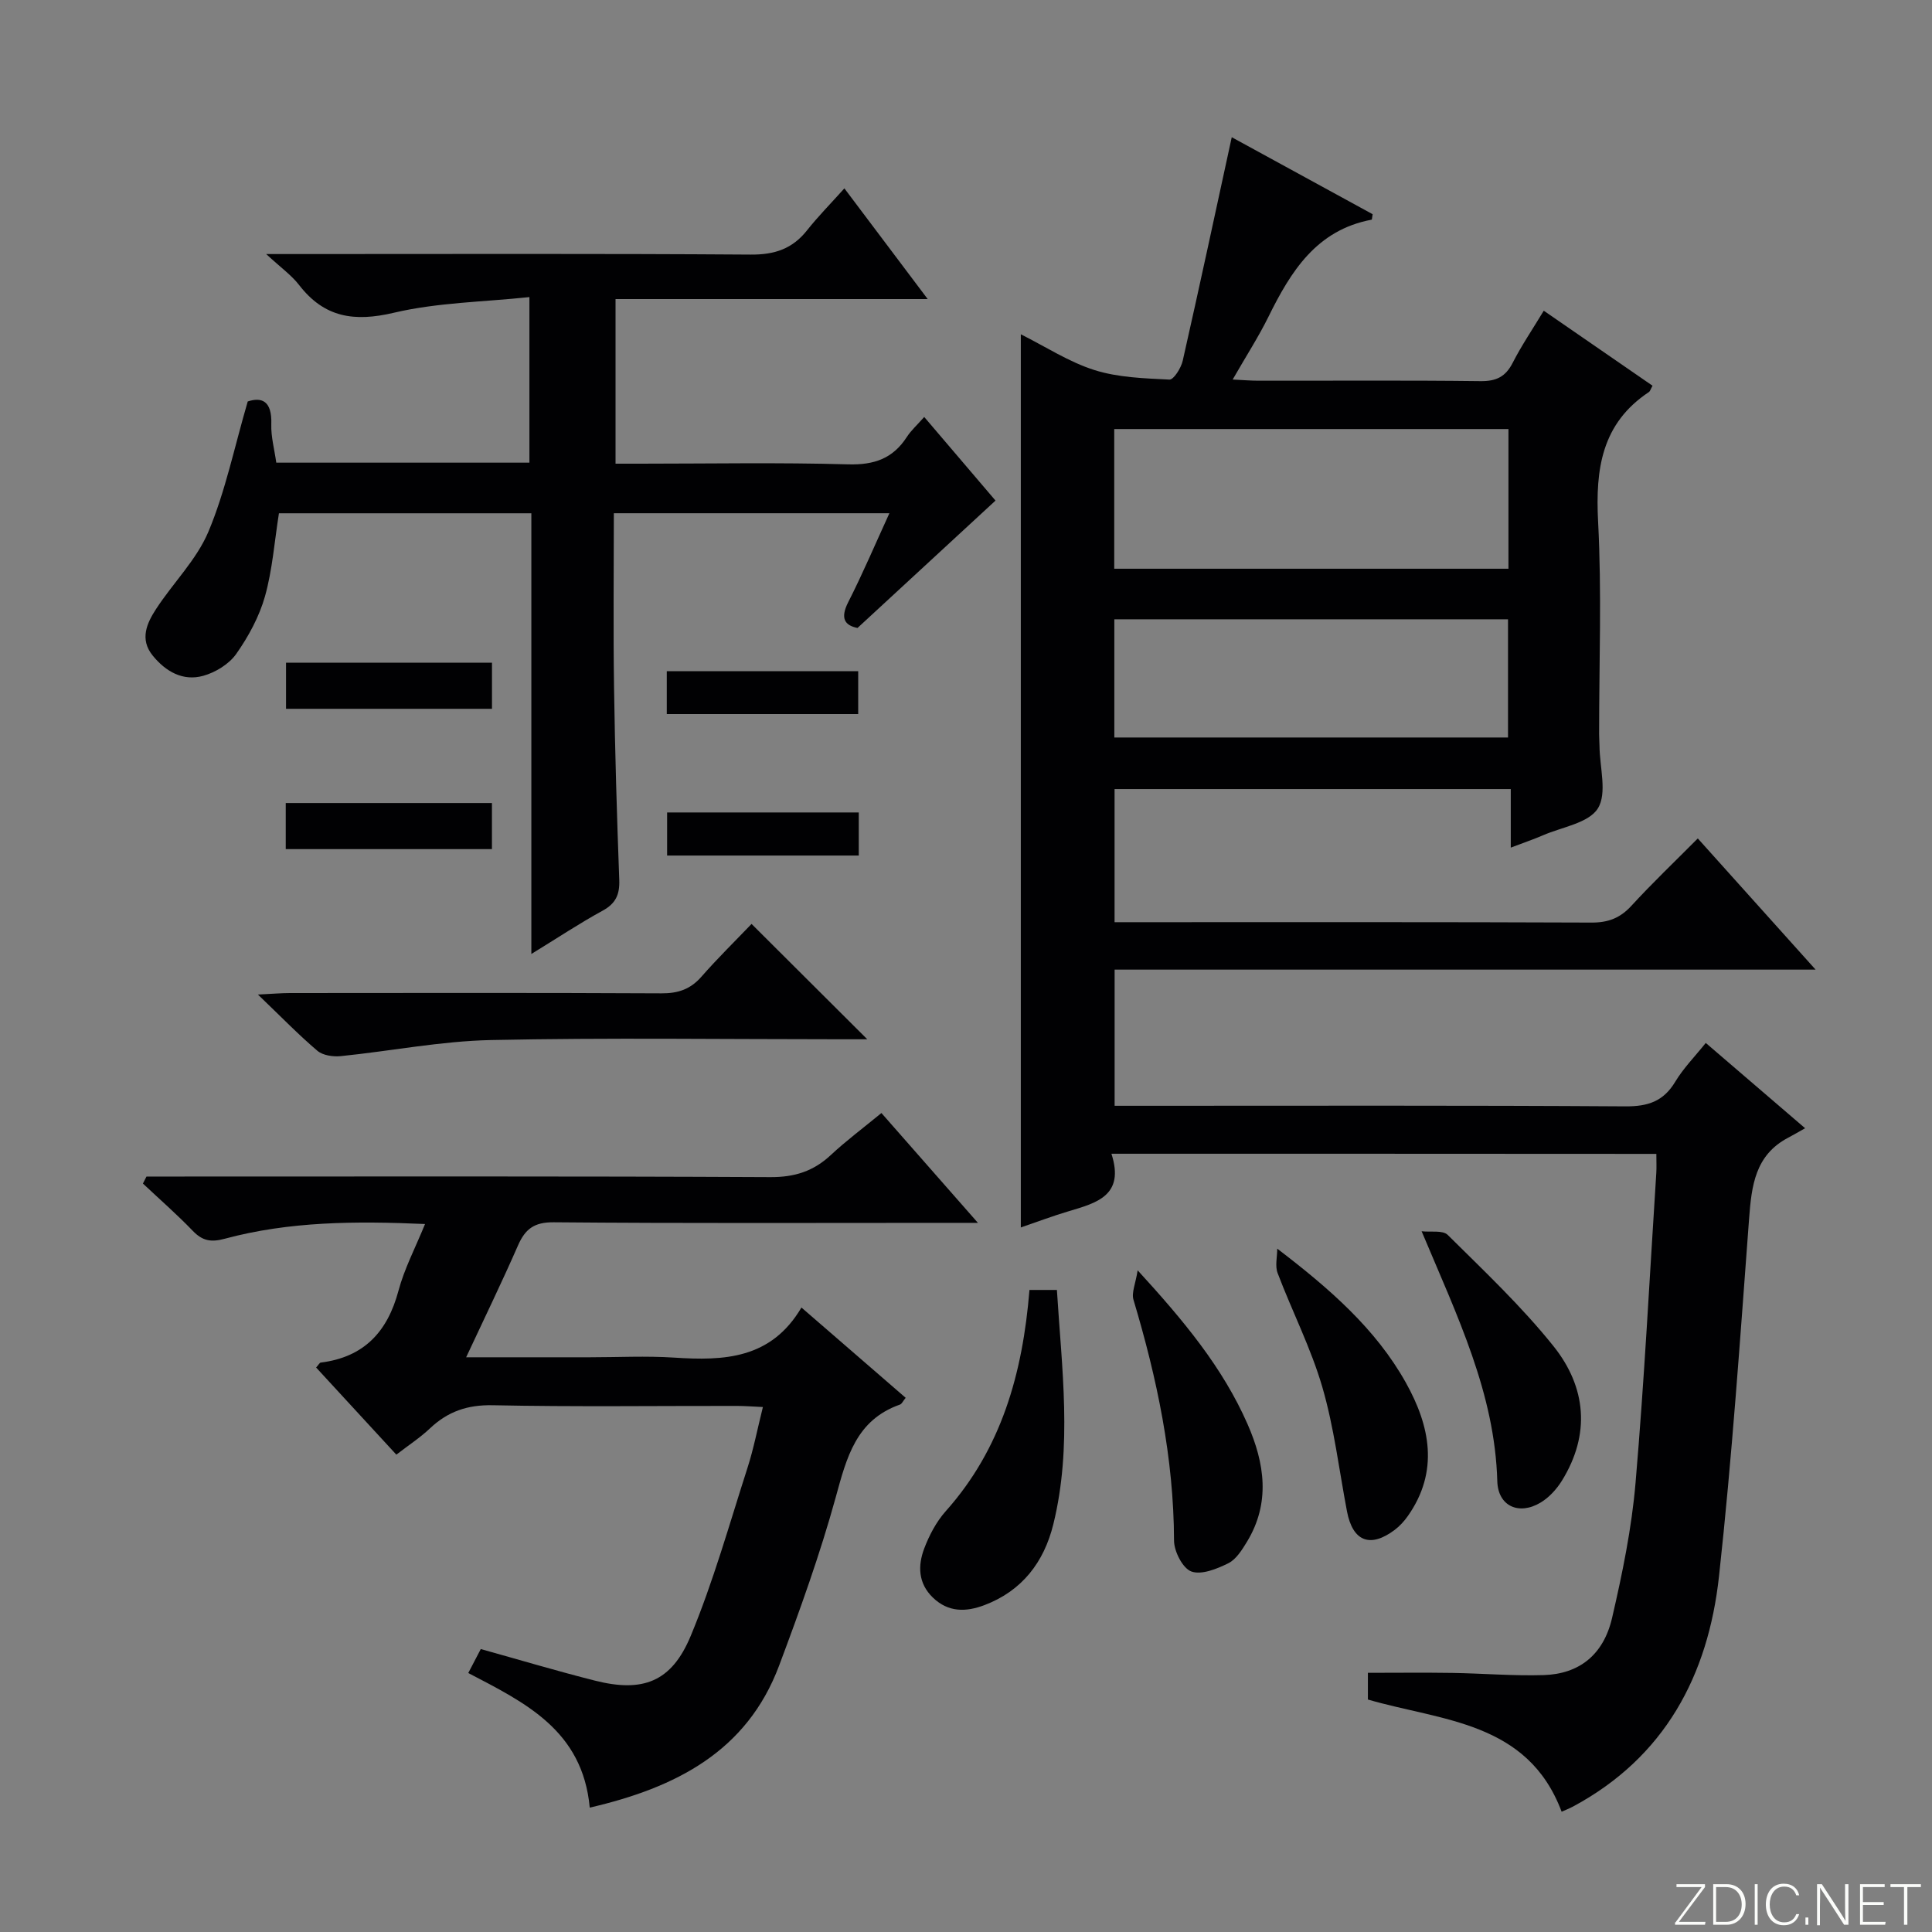
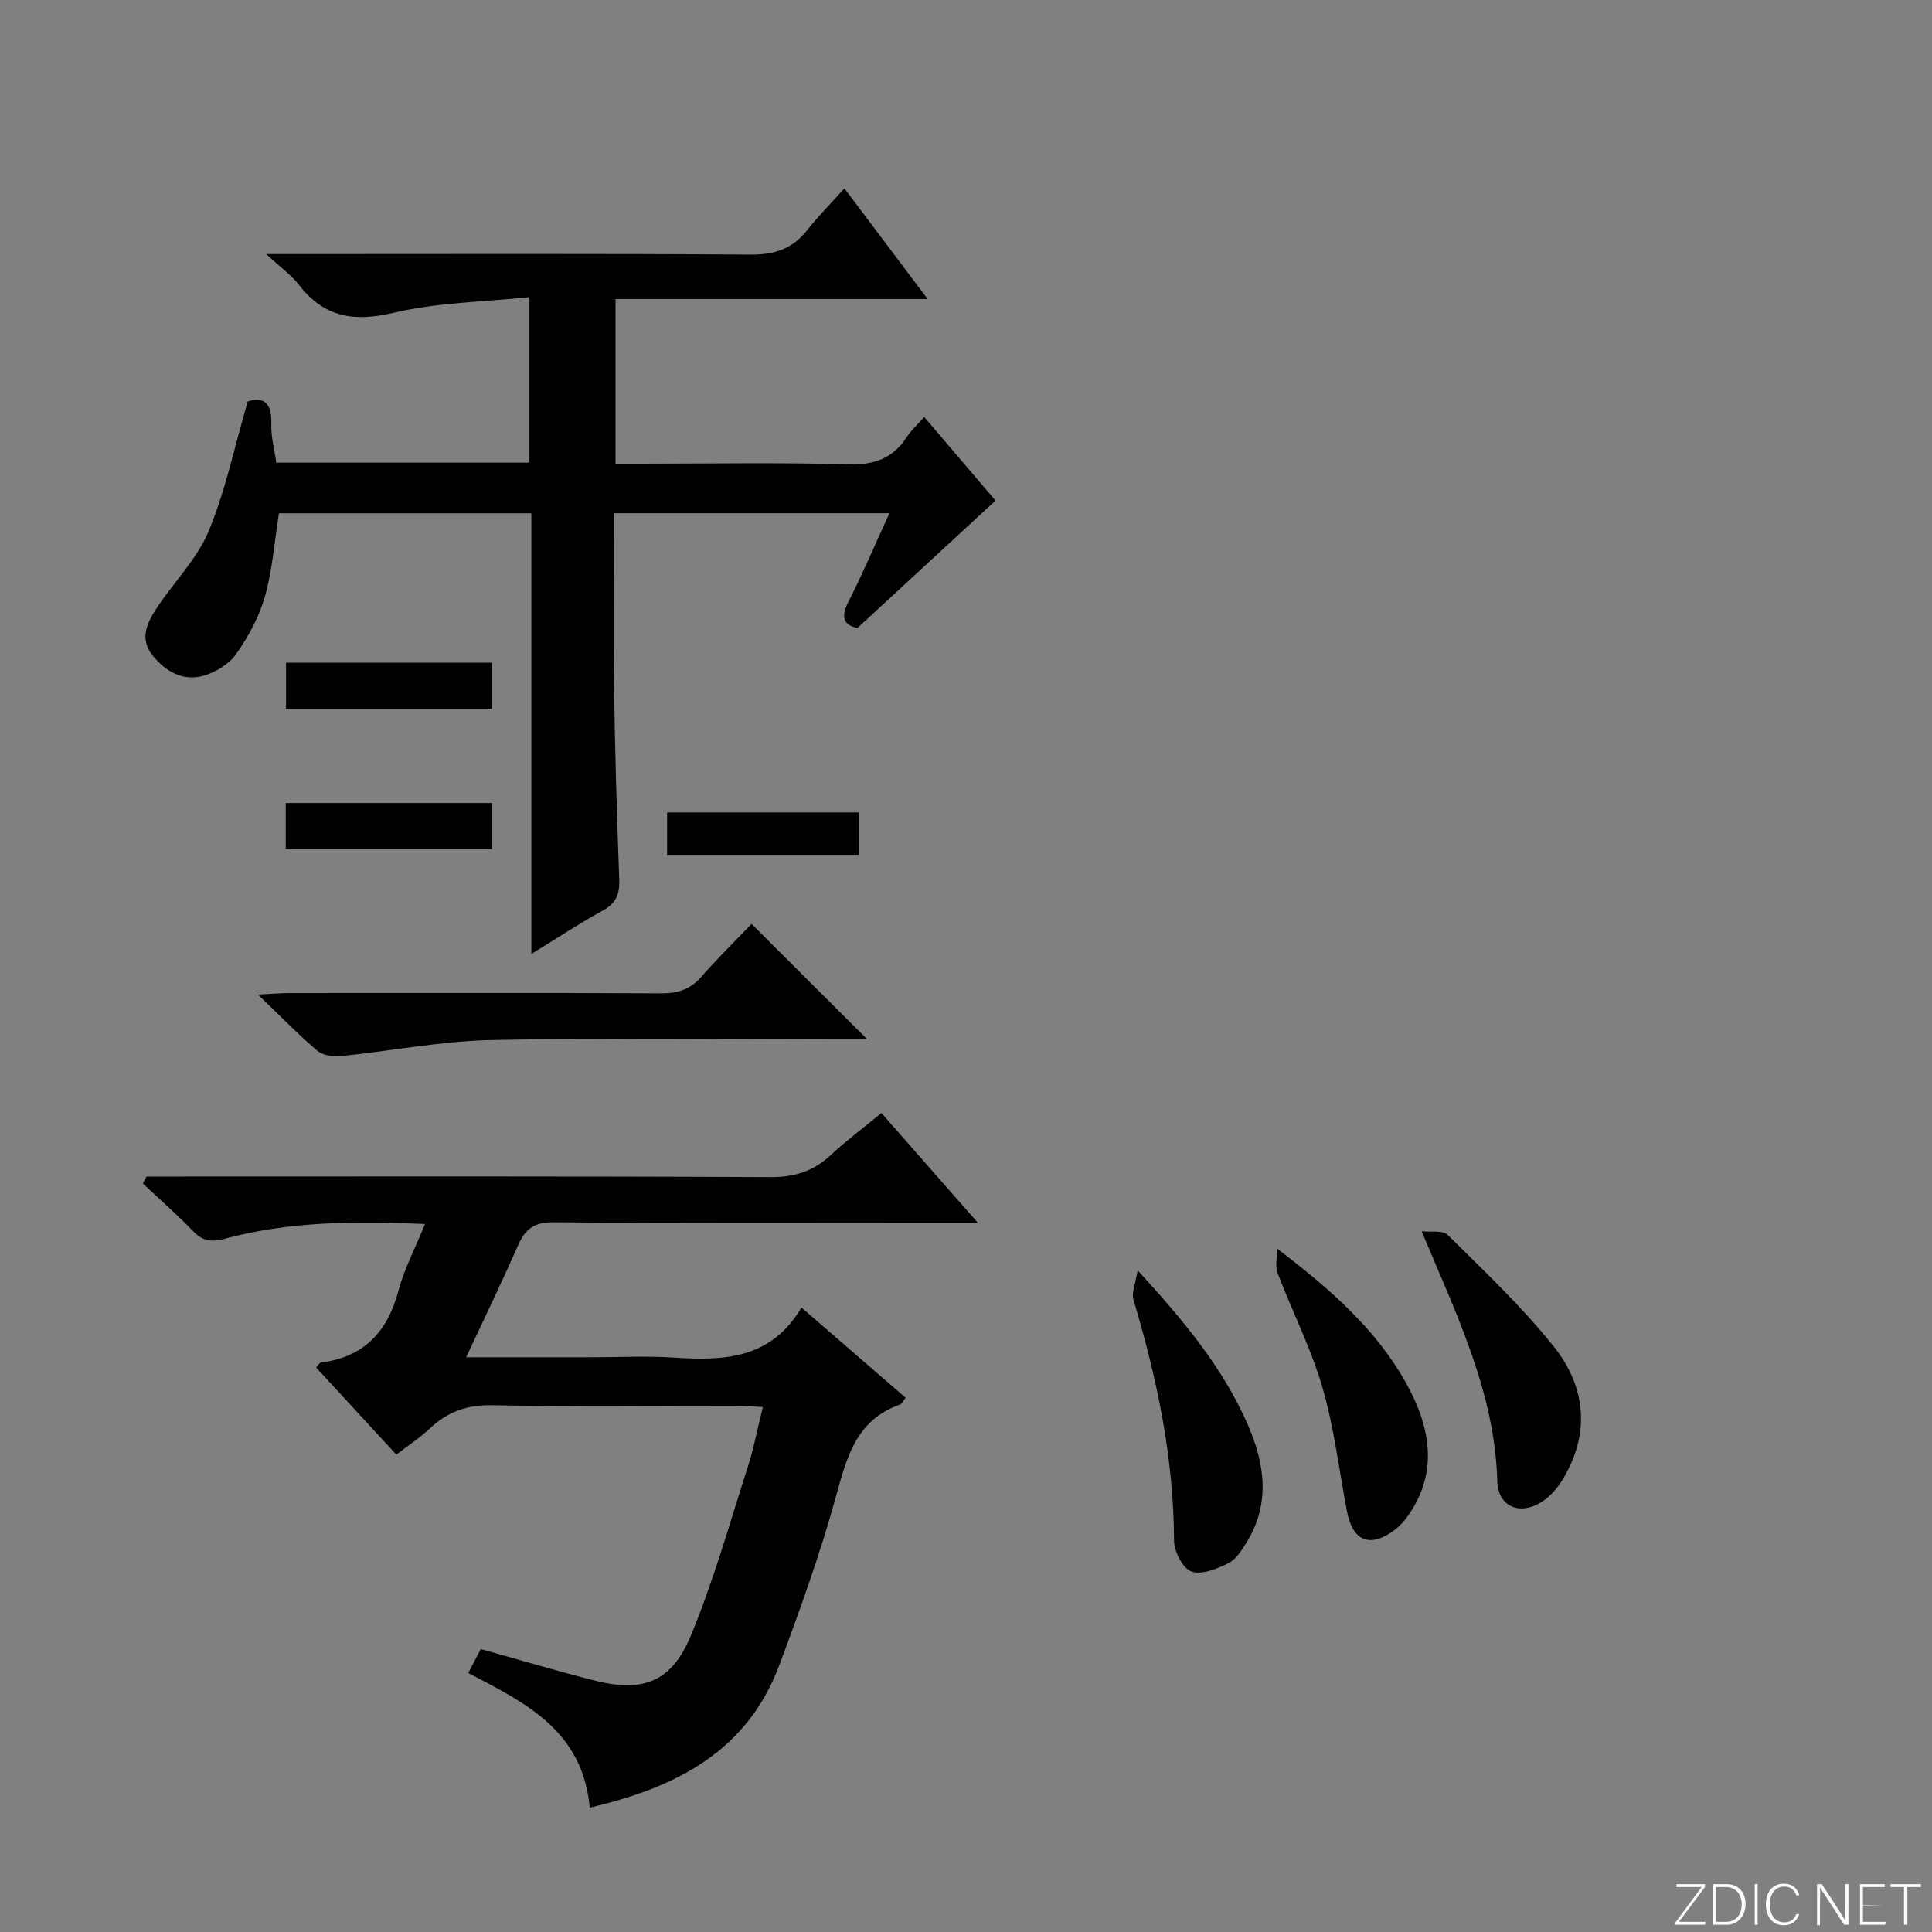
<svg xmlns="http://www.w3.org/2000/svg" enable-background="new 0 0 400 400" viewBox="0 0 400 400">
  <rect x="0" y="0" width="400" height="400" fill="#808080" stroke="none" />
  <path d="m346.9 398 5.4-7.3h-5.2v-.6h5.9v.6l-5.4 7.2h5.5l-.1.6h-6.2v-.5z" fill="#fbfcfa" />
  <path d="m354.7 390.1h2.8c2.3 0 3.9 1.6 3.9 4.1s-1.6 4.3-3.9 4.3h-2.8zm.6 7.8h2c2.2 0 3.3-1.6 3.3-3.6 0-1.8-1-3.6-3.3-3.6h-2z" fill="#fbfcfa" />
  <path d="m363.9 390.1v8.4h-.6v-8.4z" fill="#fbfcfa" />
  <path d="m372.5 396.3c-.4 1.3-1.4 2.3-3.2 2.3-2.4 0-3.7-1.9-3.7-4.3 0-2.3 1.2-4.3 3.7-4.3 1.8 0 2.9 1 3.2 2.4h-.6c-.4-1.1-1.1-1.8-2.5-1.8-2.1 0-3 1.9-3 3.7s.9 3.7 3 3.7c1.4 0 2.1-.7 2.5-1.7z" fill="#fbfcfa" />
-   <path d="m373.8 398.5v-1.5h.6v1.5z" fill="#fbfcfa" />
  <path d="m376.2 398.5v-8.4h1c1.3 2 4.4 6.7 4.9 7.6-.1-1.2-.1-2.4-.1-3.8v-3.8h.7v8.4h-.9c-1.2-1.9-4.4-6.8-5-7.7.1 1.1 0 2.3 0 3.9v3.9h-.6z" fill="#fbfcfa" />
-   <path d="m390 394.4h-4.3v3.5h4.7l-.1.6h-5.2v-8.4h5.1v.6h-4.5v3.1h4.3v.7z" fill="#fbfcfa" />
+   <path d="m390 394.4h-4.3v3.5h4.7l-.1.6h-5.2v-8.4h5.1v.6h-4.5v3.1v.7z" fill="#fbfcfa" />
  <path d="m394.2 390.7h-2.8v-.6h6.3v.6h-2.8v7.8h-.7z" fill="#fbfcfa" />
  <g fill="#010103">
-     <path d="m230.11 238.87c2.8 8.65-3.06 10.18-8.84 11.9-3.31.98-6.54 2.21-9.92 3.36 0-61.68 0-123 0-184.92 5.15 2.58 9.97 5.74 15.25 7.41 4.91 1.55 10.31 1.71 15.52 1.97.88.04 2.41-2.4 2.75-3.9 3.47-15.33 6.76-30.7 10.15-46.28 9.46 5.17 19.41 10.61 29.17 15.94-.14.83-.14 1.12-.2 1.13-11.43 2.14-16.74 10.71-21.38 20.12-2.05 4.15-4.58 8.07-7.4 12.98 2.25.11 3.78.24 5.31.24 15.33.02 30.66-.1 45.99.09 3.28.04 5.21-.91 6.69-3.82 1.8-3.53 4.05-6.84 6.42-10.76 7.68 5.29 15.12 10.42 22.52 15.53-.42.75-.5 1.14-.74 1.3-9.8 6.5-11.1 15.94-10.53 26.85.77 14.62.2 29.32.21 43.98 0 .83.07 1.66.08 2.5.04 4.39 1.62 9.74-.34 12.88-1.89 3.04-7.41 3.85-11.37 5.57-1.94.84-3.96 1.52-6.66 2.55 0-4.31 0-8.04 0-12.12-27.64 0-54.69 0-82.03 0v27.56h5.28c31.16 0 62.32-.05 93.48.08 3.46.01 5.92-.94 8.25-3.48 4.27-4.66 8.86-9.03 13.74-13.94 8.01 8.92 15.84 17.64 24.39 27.16-48.89 0-96.86 0-145.13 0v28.19h5.78c33.33 0 66.65-.1 99.98.12 4.66.03 7.86-1.03 10.3-5.08 1.68-2.8 4.04-5.19 6.33-8.05 6.69 5.74 13.07 11.22 20.57 17.66-1.48.83-2.48 1.42-3.51 1.96-6.85 3.6-7.58 9.94-8.09 16.78-1.85 24.7-3.53 49.43-6.23 74.04-2.25 20.51-11.21 37.45-30.23 47.66-.71.38-1.48.67-2.35 1.07-7.03-18.75-24.85-18.78-40.11-23.23 0-1.98 0-3.77 0-5.53 5.93 0 11.69-.07 17.44.02 6.32.1 12.65.64 18.96.45 7.35-.23 12.39-4.2 14.16-11.86 2.13-9.2 4.05-18.54 4.85-27.92 1.83-21.37 2.92-42.8 4.3-64.2.07-1.15.01-2.31.01-3.93-37.43-.03-74.61-.03-112.82-.03zm82.2-150.04c-27.48 0-54.48 0-81.62 0v28.92h81.62c0-9.65 0-19.07 0-28.92zm-81.6 63.86h81.51c0-8.3 0-16.35 0-24.47-27.32 0-54.27 0-81.51 0z" />
    <path d="m110.01 106.27c-18.05 0-35.17 0-52.26 0-.93 5.88-1.35 11.7-2.89 17.2-1.19 4.21-3.41 8.3-5.94 11.9-1.49 2.12-4.29 3.84-6.84 4.55-4.21 1.17-7.78-.88-10.48-4.21-2.73-3.38-1.19-6.7.72-9.63 3.52-5.41 8.38-10.18 10.83-16 3.5-8.33 5.34-17.36 8.14-26.96 2.82-.93 5.05-.22 4.88 4.71-.09 2.58.65 5.19 1.03 7.96h52.41c0-11.07 0-21.97 0-34.28-9.5 1.01-19.02 1.11-28.06 3.24-8.22 1.94-14.41 1.01-19.63-5.75-1.58-2.04-3.79-3.6-6.81-6.4h6.85c31.15 0 62.31-.11 93.46.11 4.94.04 8.62-1.18 11.66-5.01 2.26-2.86 4.84-5.47 7.74-8.7 5.95 7.91 11.29 15 17.25 22.92-21.98 0-43.13 0-64.63 0v34.08h5.19c14.33 0 28.66-.27 42.98.14 5.38.15 9.25-1.2 12.14-5.67.89-1.37 2.15-2.49 3.6-4.14 5.21 6.11 10.23 12 14.76 17.31-9.51 8.78-18.86 17.41-28.57 26.37-2.63-.52-3.65-1.97-1.9-5.39 2.99-5.87 5.56-11.95 8.5-18.36-19.26 0-37.83 0-57.05 0 0 12.12-.14 24.06.04 35.98.19 13.31.59 26.62 1.08 39.92.11 3.02-.7 4.89-3.45 6.39-4.77 2.6-9.31 5.63-14.75 8.96 0-30.86 0-60.86 0-91.24z" />
    <path d="m122.1 374.25c-1.47-16.05-13.45-21.75-25.15-27.87.9-1.73 1.73-3.32 2.59-4.96 8.03 2.23 15.79 4.56 23.65 6.54 9.88 2.49 15.83.31 19.81-9.25 4.7-11.29 8.01-23.16 11.77-34.84 1.26-3.92 2.04-8 3.18-12.56-2-.09-3.73-.23-5.45-.23-16.83-.02-33.66.21-50.47-.14-5.25-.11-9.31 1.29-13.01 4.79-2.02 1.91-4.39 3.45-6.96 5.44-5.7-6.19-11.16-12.12-16.61-18.04.53-.59.72-.99.94-1.02 8.94-1.11 13.83-6.34 16.11-14.88 1.22-4.57 3.49-8.87 5.5-13.81-14.36-.63-28.07-.56-41.48 3.05-2.81.76-4.59.46-6.59-1.62-3.29-3.42-6.88-6.55-10.34-9.81.25-.48.5-.96.74-1.45h5.71c41.15 0 82.29-.09 123.44.12 5.04.03 8.95-1.22 12.55-4.59 3.15-2.94 6.63-5.53 10.46-8.68 6.43 7.31 12.71 14.47 19.98 22.74-2.92 0-4.63 0-6.35 0-27.15 0-54.31.12-81.46-.12-4.06-.04-5.92 1.38-7.42 4.81-3.31 7.56-6.92 14.98-10.73 23.14h25.59c5.83 0 11.68-.31 17.49.07 10.29.67 20.04.32 26.34-10.37 7.61 6.59 14.57 12.61 21.58 18.69-.56.68-.79 1.26-1.18 1.4-9.1 3.2-11.04 10.96-13.3 19.19-3.25 11.8-7.42 23.38-11.72 34.85-6.68 17.81-21.41 25.28-39.21 29.41z" />
    <path d="m155.6 191.29c8.09 8.07 15.7 15.65 23.96 23.88-2.08 0-3.79 0-5.5 0-24.14 0-48.28-.35-72.41.16-10.38.22-20.72 2.28-31.09 3.33-1.59.16-3.7-.14-4.84-1.1-3.9-3.31-7.48-7.01-12.32-11.65 3.23-.16 4.93-.31 6.63-.31 25.64-.02 51.27-.07 76.91.06 3.44.02 5.99-.83 8.28-3.44 3.38-3.86 7.07-7.47 10.38-10.93z" />
-     <path d="m213.14 267.07h5.68c1 16.19 3.23 32.4-.74 48.51-1.93 7.84-6.47 13.8-14.28 16.75-3.79 1.43-7.45 1.52-10.65-1.56-3.08-2.97-3.14-6.62-1.8-10.17 1.04-2.75 2.51-5.54 4.45-7.72 11.52-12.91 15.93-28.48 17.34-45.81z" />
    <path d="m235.54 263.01c9.56 10.44 17.61 20.12 22.76 31.86 3.55 8.1 4.76 16.29-.13 24.34-1.02 1.67-2.23 3.63-3.85 4.44-2.35 1.17-5.56 2.47-7.66 1.71-1.79-.65-3.58-4.15-3.59-6.4-.05-17.11-3.52-33.57-8.39-49.84-.45-1.48.43-3.35.86-6.11z" />
    <path d="m294.33 254.92c1.84.22 4.38-.27 5.41.76 7.53 7.47 15.31 14.8 21.91 23.05 6.75 8.45 7.69 18.21 1.72 27.84-1.09 1.76-2.66 3.48-4.42 4.53-4.47 2.68-8.8.74-8.95-4.42-.51-18.21-8.21-34-15.67-51.76z" />
    <path d="m264.44 258.52c10.8 8.25 20.39 16.58 26.63 27.75 4.98 8.91 6.93 18.32.42 27.59-.75 1.07-1.68 2.09-2.72 2.88-5.09 3.83-8.7 2.4-9.89-3.82-1.64-8.6-2.67-17.38-5.11-25.75-2.35-8.06-6.25-15.67-9.24-23.56-.58-1.48-.09-3.38-.09-5.09z" />
    <path d="m101.86 146.75c-14.24 0-28.29 0-42.64 0 0-3.19 0-6.24 0-9.55h42.64z" />
    <path d="m59.16 175.8c0-3.41 0-6.35 0-9.54h42.69v9.54c-14.21 0-28.26 0-42.69 0z" />
-     <path d="m138.05 147.84c0-3.03 0-5.77 0-8.88h39.63v8.88c-13 0-26.02 0-39.63 0z" />
    <path d="m177.8 177.13c-13.37 0-26.38 0-39.68 0 0-3.02 0-5.77 0-8.92h39.68z" />
  </g>
</svg>